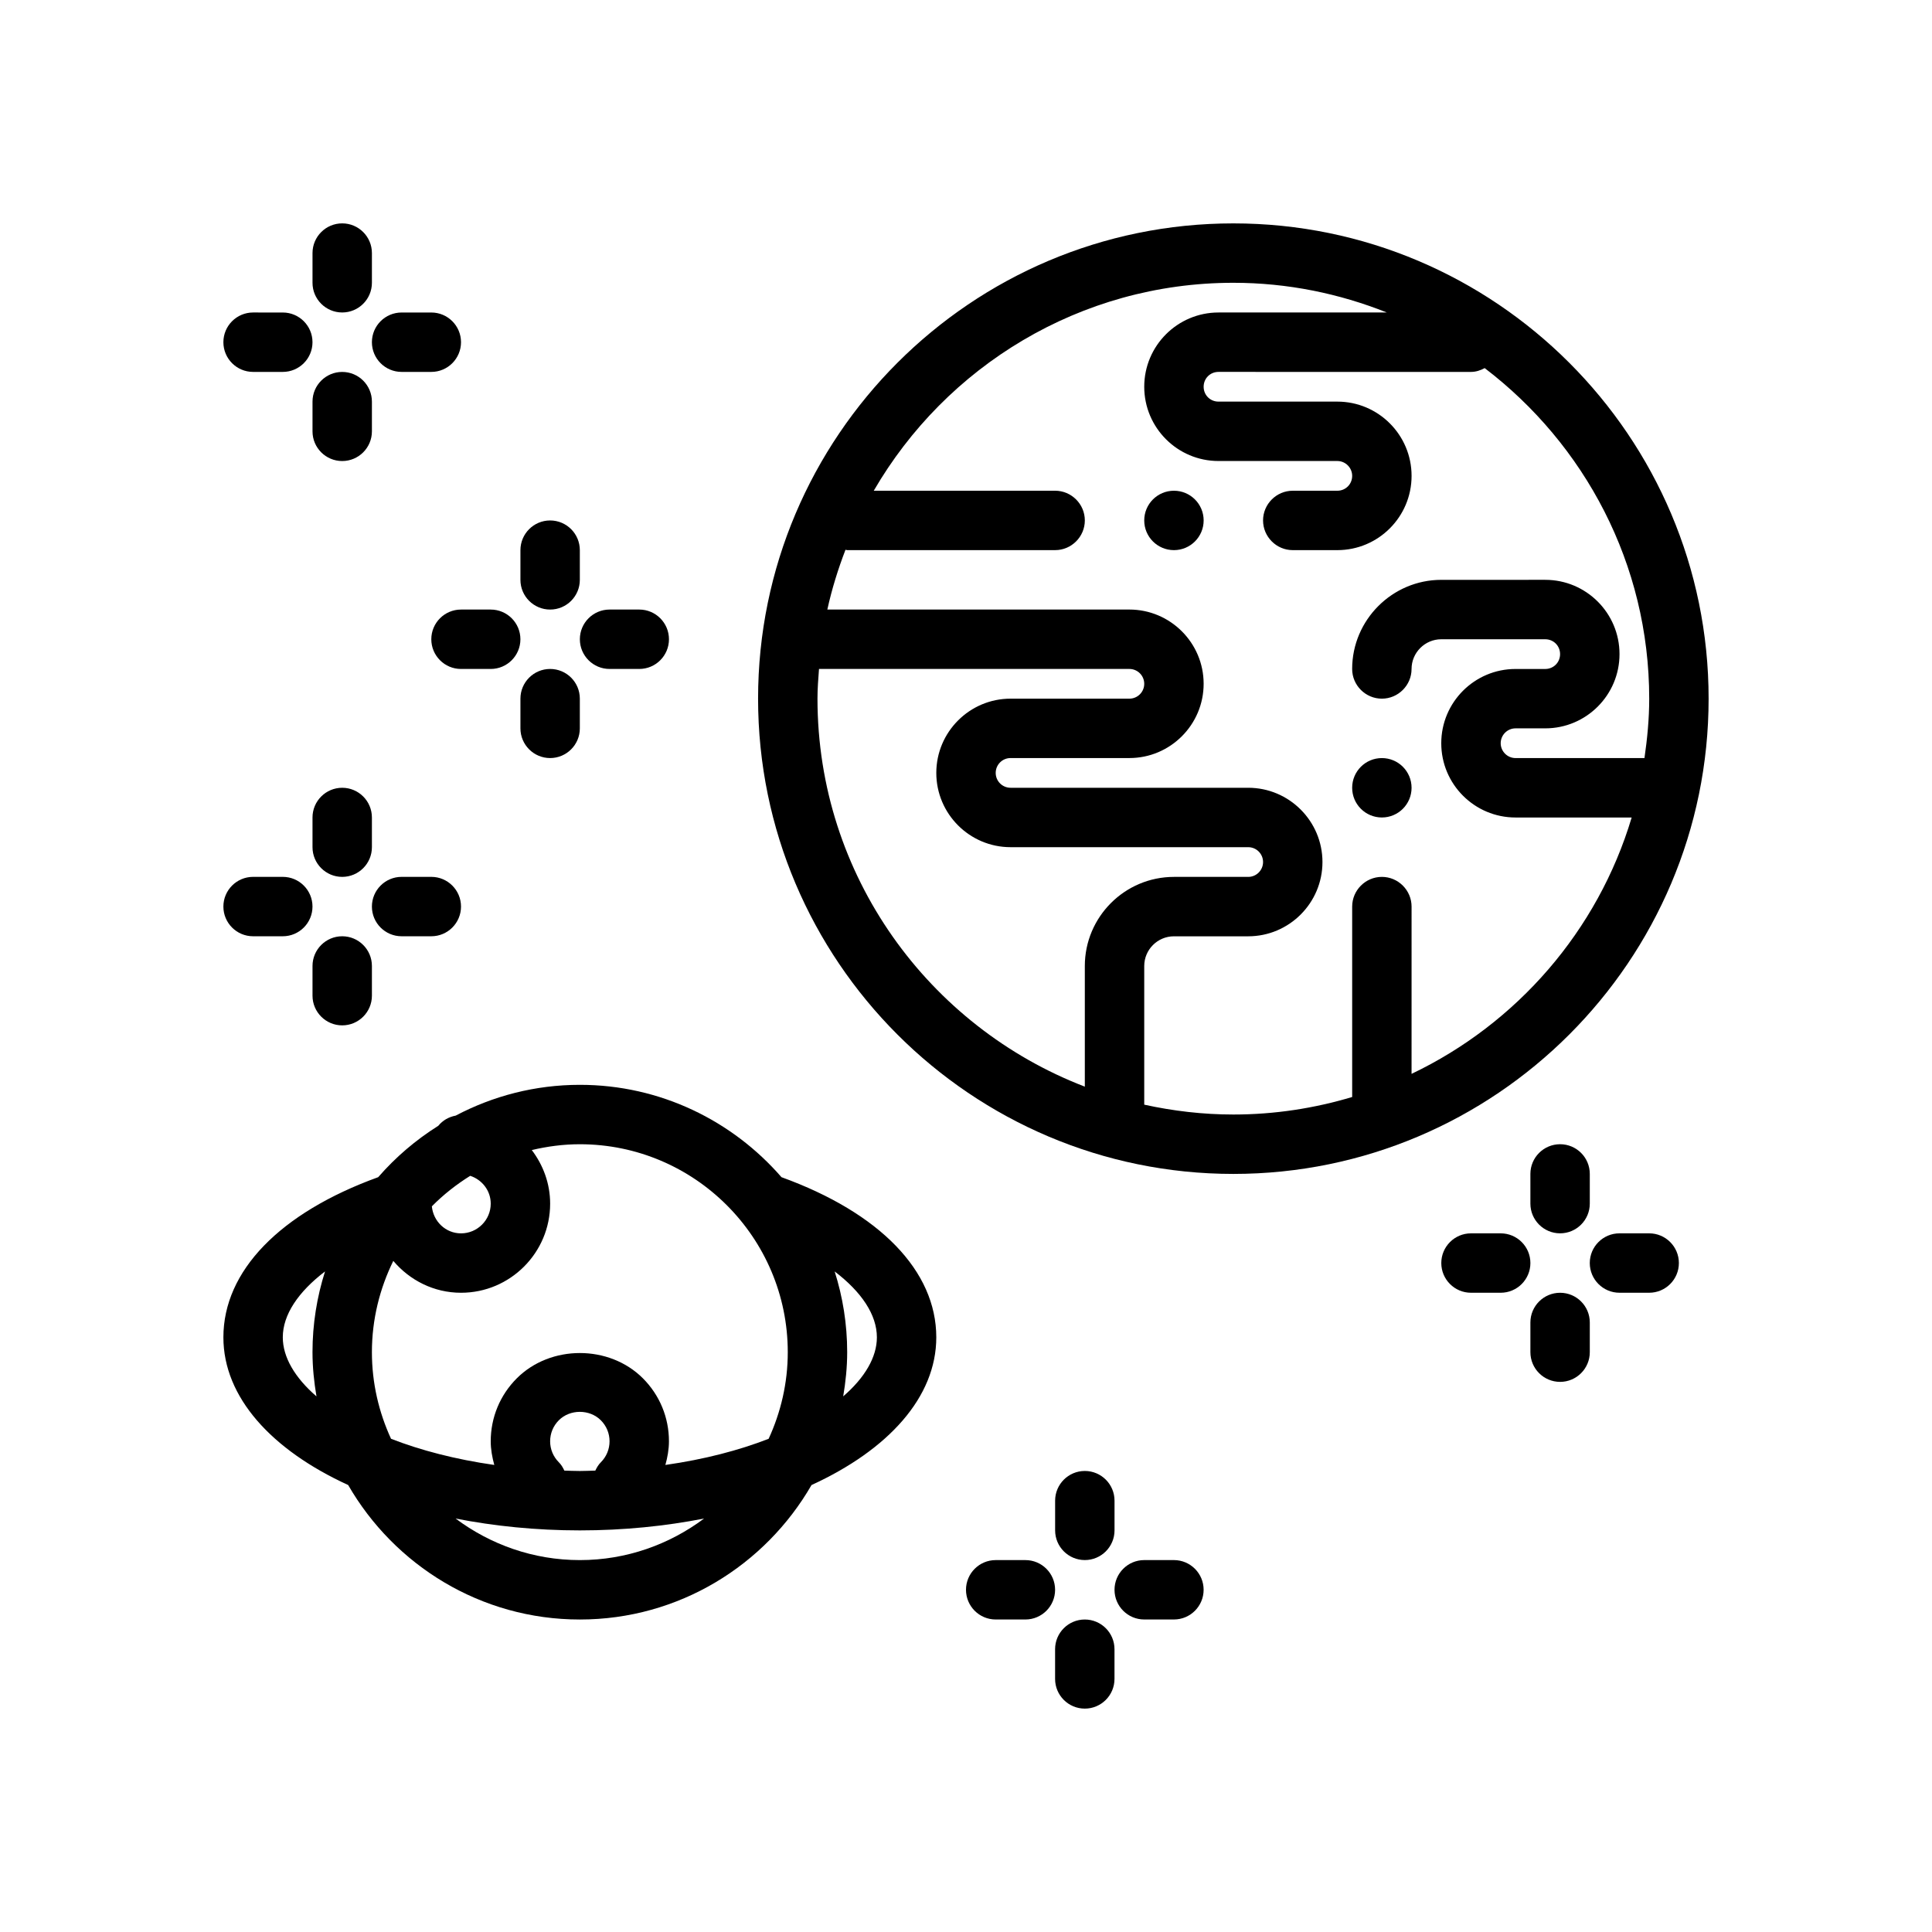
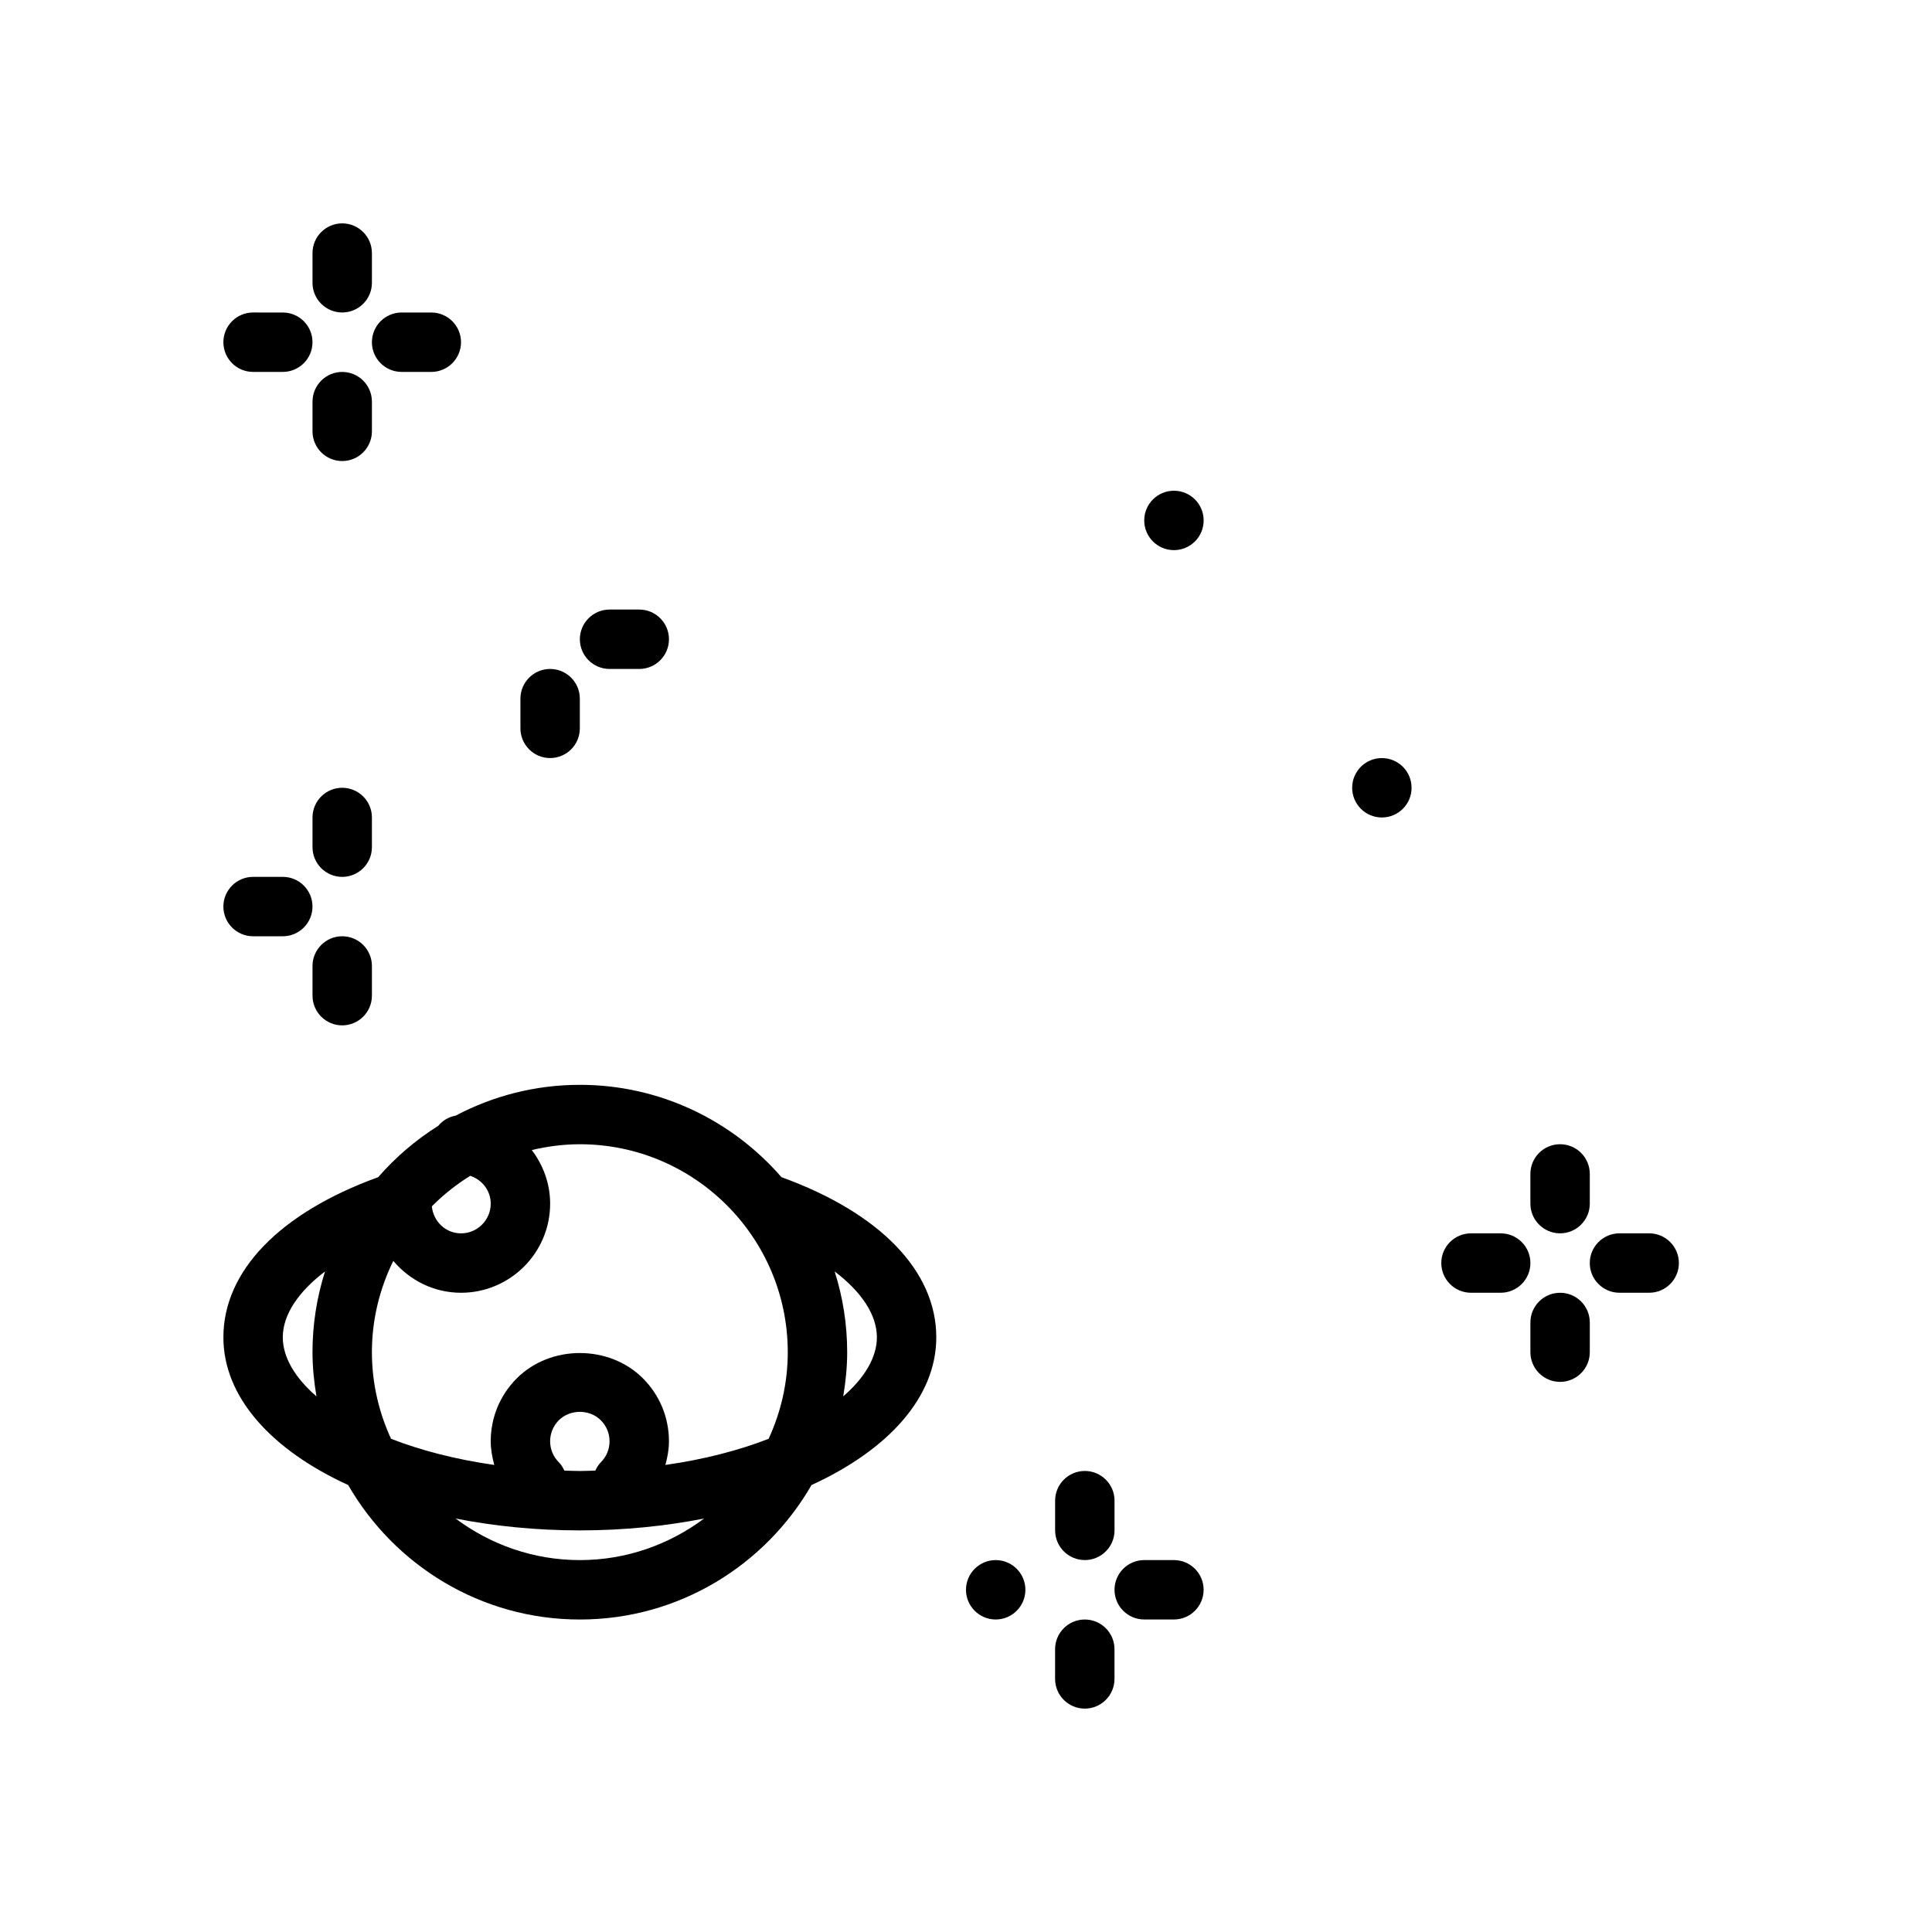
<svg xmlns="http://www.w3.org/2000/svg" fill="#000000" width="800px" height="800px" version="1.1" viewBox="144 144 512 512">
  <g>
-     <path d="m470.85 203.2c-69.445 0-125.95 56.504-125.95 125.95 0 69.445 56.504 125.95 125.95 125.95 69.445 0 125.95-56.504 125.95-125.95 0-69.449-56.508-125.95-125.95-125.95zm-110.21 125.95c0-2.66 0.211-5.258 0.402-7.871h82.254c2.172 0 3.938 1.762 3.938 3.938 0 2.172-1.762 3.934-3.938 3.934h-31.488c-10.848 0-19.68 8.832-19.68 19.68s8.832 19.68 19.68 19.68h62.977c2.172 0 3.938 1.762 3.938 3.938 0 2.172-1.762 3.938-3.938 3.938h-19.68c-13.02 0-23.617 10.598-23.617 23.617v31.969c-41.355-15.895-70.848-55.926-70.848-102.82zm219.16 15.746h-34.164c-2.203 0-3.938-1.812-3.938-3.938s1.73-3.938 3.938-3.938h7.871c10.863 0 19.68-8.816 19.68-19.68 0-10.863-8.816-19.68-19.68-19.68l-27.555 0.004c-12.988 0-23.617 10.629-23.617 23.617 0 4.328 3.543 7.871 7.871 7.871s7.871-3.543 7.871-7.871 3.543-7.871 7.871-7.871h27.551c2.203 0 3.938 1.73 3.938 3.938 0 2.203-1.73 3.938-3.938 3.938h-7.871c-10.863 0-19.68 8.816-19.68 19.68 0 10.863 8.816 19.68 19.68 19.68h30.781c-8.973 30.023-30.441 54.633-58.332 67.938l0.004-44.328c0-4.328-3.543-7.871-7.871-7.871s-7.871 3.543-7.871 7.871v50.461c-9.992 2.992-20.547 4.644-31.488 4.644-8.109 0-15.996-0.945-23.617-2.613v-36.746c0-4.336 3.535-7.871 7.871-7.871h19.68c10.848 0 19.68-8.832 19.68-19.68 0-10.852-8.832-19.684-19.68-19.684h-62.977c-2.172 0-3.938-1.762-3.938-3.938 0-2.172 1.762-3.938 3.938-3.938h31.488c10.848 0 19.68-8.832 19.68-19.68 0.004-10.844-8.832-19.676-19.68-19.676h-80.043c1.195-5.449 2.844-10.723 4.809-15.84 0.16 0.016 0.293 0.094 0.453 0.094h55.105c4.328 0 7.871-3.543 7.871-7.871s-3.543-7.871-7.871-7.871h-48.066c19.086-32.883 54.613-55.105 95.297-55.105 14.375 0 28.07 2.852 40.668 7.871h-44.605c-10.863 0-19.68 8.816-19.68 19.68 0 10.863 8.816 19.68 19.68 19.68h31.488c2.203 0 3.938 1.812 3.938 3.938 0 2.203-1.73 3.938-3.938 3.938h-11.809c-4.328 0-7.871 3.543-7.871 7.871s3.543 7.871 7.871 7.871h11.809c10.863 0 19.68-8.816 19.68-19.68s-8.816-19.68-19.68-19.68h-31.488c-2.203 0-3.938-1.73-3.938-3.938 0-2.203 1.73-3.938 3.938-3.938l66.914 0.004c1.332 0 2.527-0.418 3.629-1.008 26.434 20.152 43.602 51.867 43.602 87.598 0 5.363-0.512 10.59-1.258 15.746z" />
    <path d="m462.98 281.92c0 4.348-3.527 7.871-7.875 7.871-4.348 0-7.871-3.523-7.871-7.871 0-4.348 3.523-7.871 7.871-7.871 4.348 0 7.875 3.523 7.875 7.871" />
    <path d="m518.08 352.77c0 4.348-3.523 7.871-7.871 7.871-4.348 0-7.871-3.523-7.871-7.871s3.523-7.871 7.871-7.871c4.348 0 7.871 3.523 7.871 7.871" />
    <path d="m236.27 537.55c12.246 21.254 35.148 35.637 61.395 35.637 26.246 0 49.145-14.383 61.395-35.637 20.324-9.312 33.066-23.27 33.066-39.148 0-17.586-14.973-33-41.027-42.438-12.996-14.957-32.109-24.473-53.434-24.473-11.871 0-23.059 2.969-32.898 8.156-1.867 0.355-3.465 1.281-4.613 2.699-5.961 3.738-11.328 8.328-15.926 13.617-26.055 9.445-41.027 24.852-41.027 42.438 0 15.879 12.742 29.836 33.07 39.148zm61.395 19.891c-12.344 0-23.719-4.133-32.922-11.012 10.227 2 21.27 3.141 32.922 3.141 11.652 0 22.695-1.141 32.922-3.141-9.207 6.879-20.582 11.012-32.922 11.012zm-5.566-25.922c-1.488-1.488-2.309-3.465-2.309-5.566 0-2.102 0.82-4.078 2.305-5.566 2.969-2.977 8.156-2.977 11.133 0 1.488 1.492 2.309 3.465 2.309 5.566 0 2.102-0.82 4.078-2.305 5.566-0.652 0.652-1.094 1.418-1.465 2.203-1.371 0.035-2.711 0.105-4.102 0.105-1.395 0-2.731-0.07-4.102-0.102-0.371-0.789-0.812-1.562-1.465-2.207zm84.285-33.117c0 5.234-3.164 10.668-8.926 15.648 0.645-3.816 1.055-7.715 1.055-11.711 0-7.453-1.172-14.641-3.32-21.395 7.09 5.398 11.191 11.465 11.191 17.457zm-23.617 3.938c0 8.195-1.852 15.957-5.07 22.953-7.84 3.055-17.051 5.465-27.363 6.934 0.559-2.027 0.945-4.113 0.945-6.273 0-6.305-2.457-12.242-6.91-16.695-8.926-8.926-24.48-8.918-33.402 0-4.461 4.457-6.918 10.391-6.918 16.695 0 2.156 0.387 4.242 0.945 6.273-10.312-1.473-19.523-3.883-27.363-6.934-3.223-6.996-5.07-14.758-5.07-22.953 0-8.684 2.078-16.879 5.668-24.191 4.336 5.125 10.73 8.445 17.949 8.445 13.02 0 23.617-10.598 23.617-23.617 0-5.352-1.859-10.234-4.863-14.199 4.09-0.969 8.34-1.543 12.734-1.543 30.383 0 55.102 24.719 55.102 55.105zm-84.152-46.738c3.133 1.039 5.434 3.906 5.434 7.379 0 4.336-3.535 7.871-7.871 7.871-4.086 0-7.352-3.172-7.731-7.164 3.047-3.086 6.469-5.777 10.168-8.086zm-38.477 25.34c-2.148 6.754-3.324 13.941-3.324 21.398 0 4 0.41 7.894 1.055 11.715-5.762-4.984-8.926-10.418-8.926-15.652 0-5.992 4.102-12.059 11.195-17.461z" />
    <path d="m250.43 242.56h7.871c4.344 0 7.871-3.527 7.871-7.871s-3.527-7.871-7.871-7.871h-7.871c-4.344 0-7.871 3.527-7.871 7.871s3.527 7.871 7.871 7.871z" />
    <path d="m211.07 242.56h7.871c4.344 0 7.871-3.527 7.871-7.871s-3.527-7.871-7.871-7.871l-7.871-0.004c-4.344 0-7.871 3.527-7.871 7.871 0 4.348 3.523 7.875 7.871 7.875z" />
    <path d="m234.69 226.81c4.344 0 7.871-3.527 7.871-7.871v-7.871c0-4.344-3.527-7.871-7.871-7.871s-7.871 3.527-7.871 7.871v7.871c-0.004 4.348 3.523 7.871 7.871 7.871z" />
    <path d="m234.69 266.18c4.344 0 7.871-3.527 7.871-7.871v-7.871c0-4.344-3.527-7.871-7.871-7.871s-7.871 3.527-7.871 7.871v7.871c-0.004 4.344 3.523 7.871 7.871 7.871z" />
    <path d="m305.54 321.28h7.871c4.344 0 7.871-3.527 7.871-7.871s-3.527-7.871-7.871-7.871h-7.871c-4.344 0-7.871 3.527-7.871 7.871s3.523 7.871 7.871 7.871z" />
-     <path d="m258.3 313.41c0 4.344 3.527 7.871 7.871 7.871h7.871c4.344 0 7.871-3.527 7.871-7.871s-3.527-7.871-7.871-7.871h-7.871c-4.344 0-7.871 3.527-7.871 7.871z" />
-     <path d="m289.79 305.54c4.344 0 7.871-3.527 7.871-7.871v-7.871c0-4.344-3.527-7.871-7.871-7.871s-7.871 3.527-7.871 7.871v7.871c0 4.344 3.527 7.871 7.871 7.871z" />
    <path d="m289.79 321.28c-4.344 0-7.871 3.527-7.871 7.871v7.871c0 4.344 3.527 7.871 7.871 7.871s7.871-3.527 7.871-7.871v-7.871c0.004-4.344-3.523-7.871-7.871-7.871z" />
-     <path d="m250.43 392.12h7.871c4.344 0 7.871-3.527 7.871-7.871s-3.527-7.871-7.871-7.871h-7.871c-4.344 0-7.871 3.527-7.871 7.871 0 4.348 3.527 7.871 7.871 7.871z" />
    <path d="m211.07 392.12h7.871c4.344 0 7.871-3.527 7.871-7.871s-3.527-7.871-7.871-7.871h-7.871c-4.344 0-7.871 3.527-7.871 7.871 0 4.348 3.523 7.871 7.871 7.871z" />
    <path d="m242.56 360.64c0-4.344-3.527-7.871-7.871-7.871s-7.871 3.527-7.871 7.871v7.871c0 4.344 3.527 7.871 7.871 7.871s7.871-3.527 7.871-7.871z" />
    <path d="m234.69 392.12c-4.344 0-7.871 3.527-7.871 7.871v7.871c0 4.344 3.527 7.871 7.871 7.871s7.871-3.527 7.871-7.871v-7.871c0-4.344-3.527-7.871-7.871-7.871z" />
    <path d="m581.05 486.59c4.344 0 7.871-3.527 7.871-7.871s-3.527-7.871-7.871-7.871h-7.871c-4.344 0-7.871 3.527-7.871 7.871s3.527 7.871 7.871 7.871z" />
    <path d="m541.7 470.85h-7.871c-4.344 0-7.871 3.527-7.871 7.871s3.527 7.871 7.871 7.871h7.871c4.344 0 7.871-3.527 7.871-7.871s-3.527-7.871-7.871-7.871z" />
    <path d="m557.44 447.23c-4.344 0-7.871 3.527-7.871 7.871v7.871c0 4.344 3.527 7.871 7.871 7.871s7.871-3.527 7.871-7.871v-7.871c0.004-4.344-3.523-7.871-7.871-7.871z" />
    <path d="m549.57 502.34c0 4.344 3.527 7.871 7.871 7.871s7.871-3.527 7.871-7.871v-7.871c0-4.344-3.527-7.871-7.871-7.871s-7.871 3.527-7.871 7.871z" />
    <path d="m447.23 573.18h7.871c4.344 0 7.871-3.527 7.871-7.871s-3.527-7.871-7.871-7.871h-7.871c-4.344 0-7.871 3.527-7.871 7.871s3.527 7.871 7.871 7.871z" />
-     <path d="m415.74 557.44h-7.871c-4.344 0-7.871 3.527-7.871 7.871s3.527 7.871 7.871 7.871h7.871c4.344 0 7.871-3.527 7.871-7.871s-3.523-7.871-7.871-7.871z" />
+     <path d="m415.74 557.44h-7.871c-4.344 0-7.871 3.527-7.871 7.871s3.527 7.871 7.871 7.871c4.344 0 7.871-3.527 7.871-7.871s-3.523-7.871-7.871-7.871z" />
    <path d="m431.49 533.82c-4.344 0-7.871 3.527-7.871 7.871v7.871c0 4.344 3.527 7.871 7.871 7.871s7.871-3.527 7.871-7.871v-7.871c0-4.348-3.527-7.871-7.871-7.871z" />
    <path d="m423.61 588.93c0 4.344 3.527 7.871 7.871 7.871s7.871-3.527 7.871-7.871v-7.871c0-4.344-3.527-7.871-7.871-7.871s-7.871 3.527-7.871 7.871z" />
  </g>
</svg>